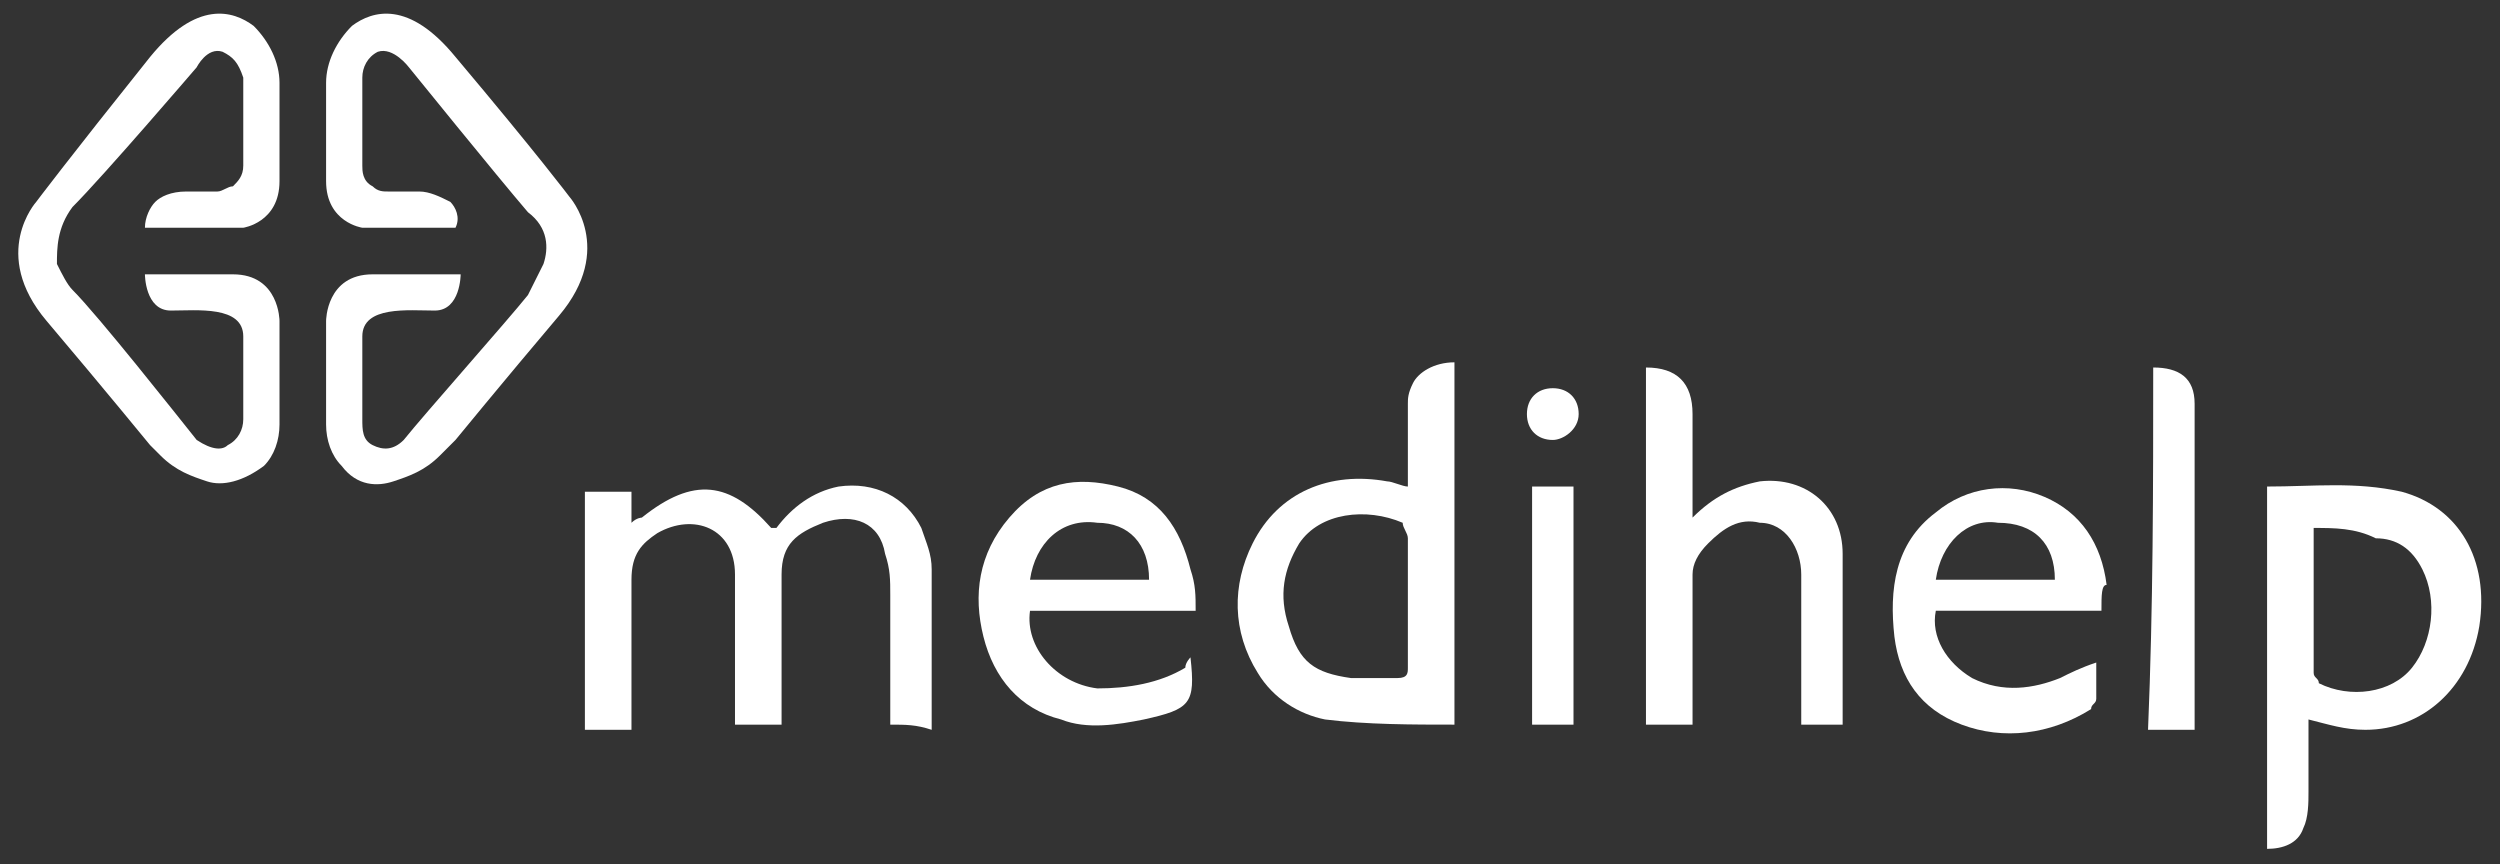
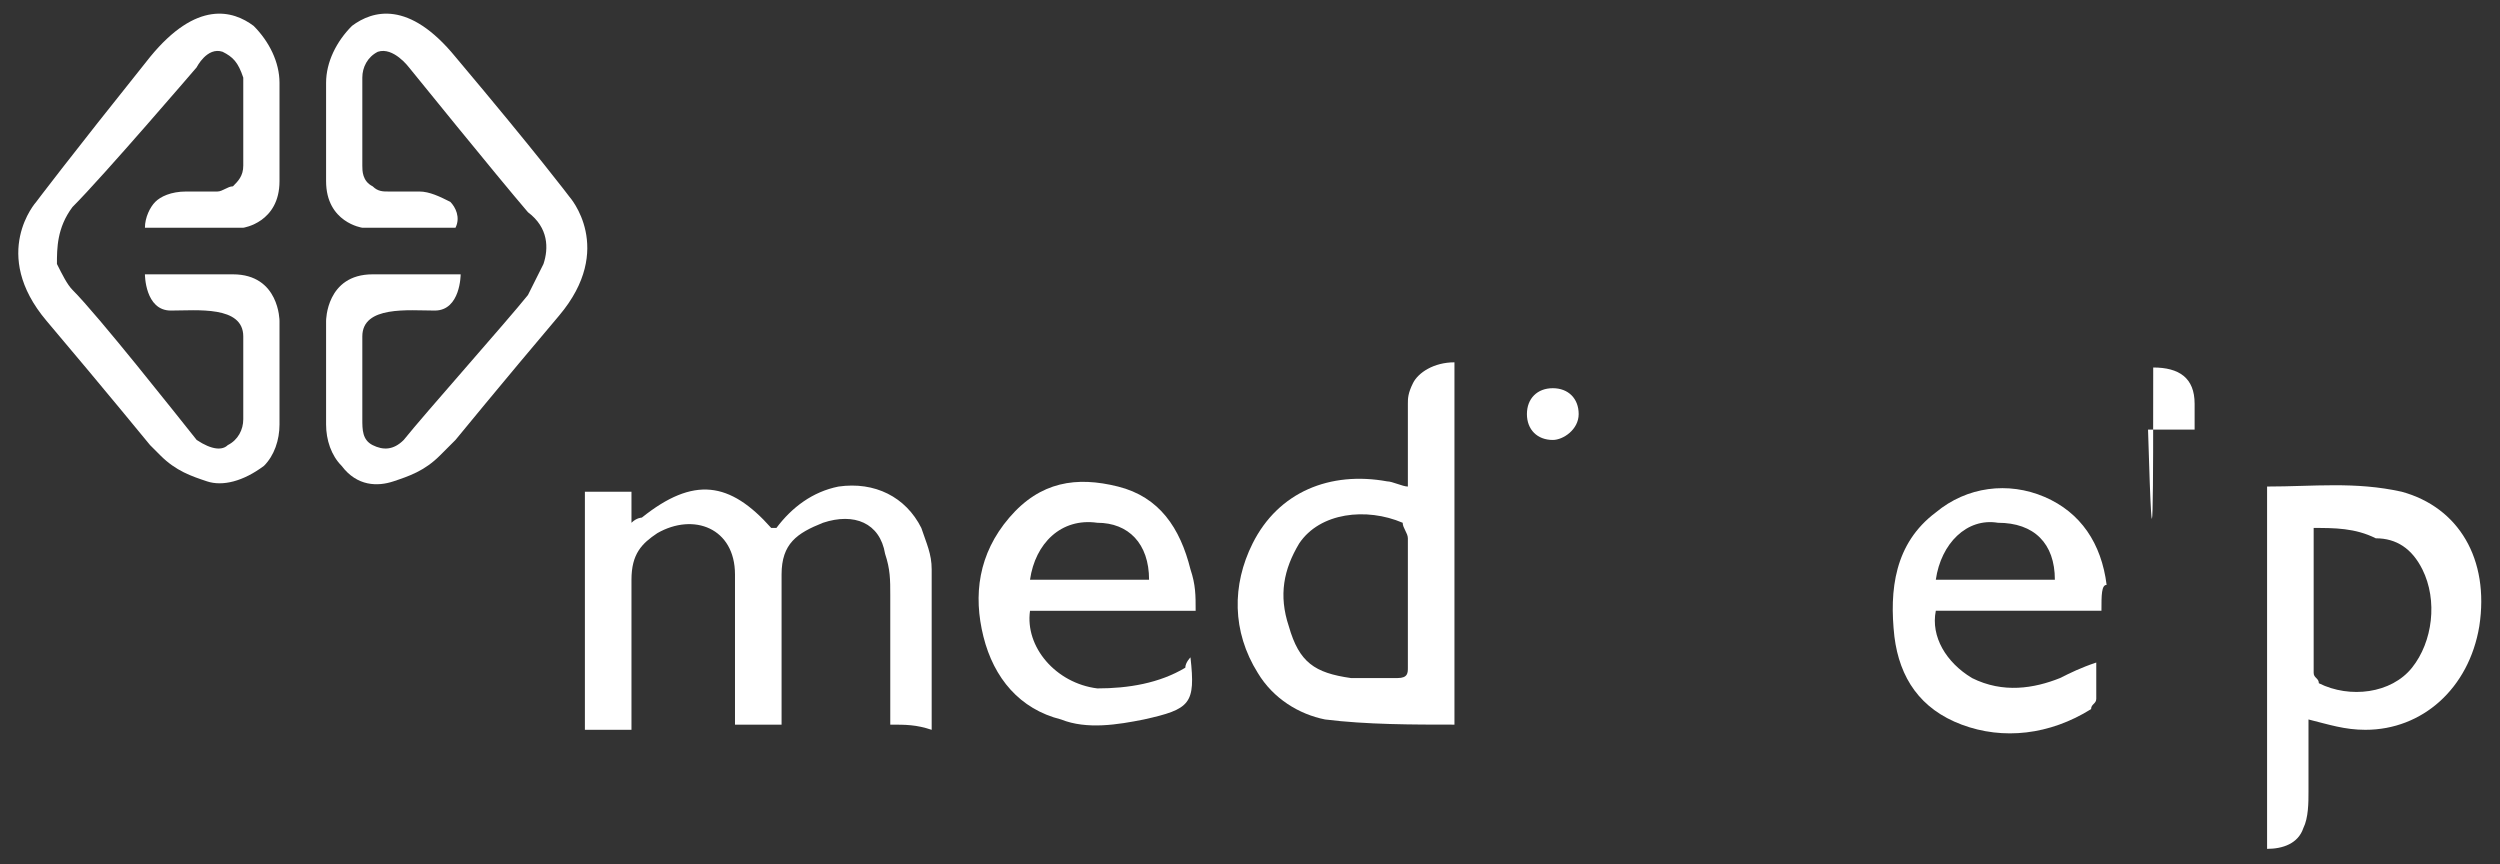
<svg xmlns="http://www.w3.org/2000/svg" version="1.1" id="Layer_1" x="0px" y="0px" viewBox="0 0 48.3 16.7" style="enable-background:new 0 0 48.3 16.7;" xml:space="preserve">
  <rect x="0" y="0" width="48.3" height="16.7" fill="#333333" stroke="none" />
  <style type="text/css">
	.st0{fill:#FFFFFF;}
</style>
  <g>
    <path class="st0" d="M17.2,14c0-0.8,0-1.7,0-2.5c0-0.3,0-0.5-0.1-0.8c-0.1-0.6-0.6-0.8-1.2-0.6c-0.5,0.2-0.8,0.4-0.8,1   c0,0.9,0,1.8,0,2.8c0,0,0,0,0,0.1c-0.3,0-0.6,0-0.9,0c0-0.1,0-0.2,0-0.3c0-0.9,0-1.8,0-2.6c0-0.9-0.8-1.2-1.5-0.8   c-0.3,0.2-0.5,0.4-0.5,0.9c0,0.9,0,1.9,0,2.9c-0.3,0-0.6,0-0.9,0c0-1.5,0-3,0-4.6c0.3,0,0.6,0,0.9,0c0,0.2,0,0.3,0,0.6   c0.1-0.1,0.2-0.1,0.2-0.1c1-0.8,1.7-0.7,2.5,0.2c0,0,0,0,0.1,0c0.3-0.4,0.7-0.7,1.2-0.8c0.7-0.1,1.3,0.2,1.6,0.8   c0.1,0.3,0.2,0.5,0.2,0.8c0,1,0,1.9,0,2.9c0,0,0,0.1,0,0.2C17.7,14,17.5,14,17.2,14z" />
    <path class="st0" d="M28.1,7c0,2.3,0,4.7,0,7c-0.8,0-1.7,0-2.5-0.1c-0.5-0.1-1-0.4-1.3-0.9c-0.5-0.8-0.5-1.7-0.1-2.5   c0.5-1,1.5-1.4,2.6-1.2c0.1,0,0.3,0.1,0.4,0.1c0-0.6,0-1.1,0-1.6c0-0.1,0-0.2,0.1-0.4C27.4,7.2,27.7,7,28.1,7z M27.2,11.7   c0-0.4,0-0.8,0-1.3c0-0.1-0.1-0.2-0.1-0.3c-0.7-0.3-1.6-0.2-2,0.4c-0.3,0.5-0.4,1-0.2,1.6c0.2,0.7,0.5,0.9,1.2,1c0.3,0,0.6,0,0.9,0   c0.2,0,0.2-0.1,0.2-0.2C27.2,12.6,27.2,12.2,27.2,11.7z" />
    <path class="st0" d="M44.6,13.9c0,0.5,0,0.9,0,1.4c0,0.2,0,0.5-0.1,0.7c-0.1,0.3-0.4,0.4-0.7,0.4c0-2.3,0-4.6,0-7   c0.9,0,1.7-0.1,2.6,0.1c1.1,0.3,1.7,1.3,1.5,2.6c-0.2,1.2-1.1,2-2.2,2C45.3,14.1,45,14,44.6,13.9z M44.7,10.2c0,1,0,1.9,0,2.8   c0,0.1,0.1,0.1,0.1,0.2c0.6,0.3,1.4,0.2,1.8-0.3c0.4-0.5,0.5-1.3,0.2-1.9c-0.2-0.4-0.5-0.6-0.9-0.6C45.5,10.2,45.1,10.2,44.7,10.2z   " />
-     <path class="st0" d="M31.8,7.1c0.6,0,0.9,0.3,0.9,0.9c0,0.7,0,1.3,0,2c0.4-0.4,0.8-0.6,1.3-0.7c0.9-0.1,1.6,0.5,1.6,1.4   c0,1.1,0,2.2,0,3.3c-0.2,0-0.5,0-0.8,0c0-0.1,0-0.2,0-0.3c0-0.9,0-1.7,0-2.6c0-0.5-0.3-1-0.8-1c-0.4-0.1-0.7,0.1-1,0.4   c-0.2,0.2-0.3,0.4-0.3,0.6c0,0.9,0,1.8,0,2.6c0,0.1,0,0.2,0,0.3c-0.3,0-0.6,0-0.9,0C31.8,11.7,31.8,9.4,31.8,7.1z" />
    <path class="st0" d="M23,12.7c0.1,0.9,0,1-0.9,1.2c-0.5,0.1-1.1,0.2-1.6,0c-0.8-0.2-1.3-0.8-1.5-1.6c-0.2-0.8-0.1-1.6,0.5-2.3   c0.6-0.7,1.3-0.8,2.1-0.6c0.8,0.2,1.2,0.8,1.4,1.6c0.1,0.3,0.1,0.5,0.1,0.8c-1.1,0-2.2,0-3.2,0c-0.1,0.7,0.5,1.4,1.3,1.5   c0.6,0,1.2-0.1,1.7-0.4C22.9,12.8,23,12.7,23,12.7z M19.9,11.2c0.8,0,1.5,0,2.3,0c0-0.7-0.4-1.1-1-1.1C20.5,10,20,10.5,19.9,11.2z" />
    <path class="st0" d="M40.6,11.8c-1.1,0-2.2,0-3.2,0c-0.1,0.5,0.2,1,0.7,1.3c0.6,0.3,1.2,0.2,1.7,0c0.2-0.1,0.4-0.2,0.7-0.3   c0,0.2,0,0.5,0,0.7c0,0.1-0.1,0.1-0.1,0.2c-0.8,0.5-1.7,0.6-2.5,0.3c-0.8-0.3-1.2-0.9-1.3-1.7c-0.1-0.9,0-1.8,0.8-2.4   c0.6-0.5,1.4-0.6,2.1-0.3c0.7,0.3,1.1,0.9,1.2,1.7C40.6,11.3,40.6,11.5,40.6,11.8z M37.4,11.2c0.8,0,1.5,0,2.3,0   c0-0.7-0.4-1.1-1.1-1.1C38,10,37.5,10.5,37.4,11.2z" />
-     <path class="st0" d="M41.6,7.1c0.5,0,0.8,0.2,0.8,0.7c0,0.1,0,0.2,0,0.3c0,1.9,0,3.9,0,5.8c0,0.1,0,0.1,0,0.2c-0.3,0-0.6,0-0.9,0   C41.6,11.7,41.6,9.4,41.6,7.1z" />
-     <path class="st0" d="M30.4,14c-0.3,0-0.6,0-0.8,0c0-1.5,0-3,0-4.6c0.3,0,0.5,0,0.8,0C30.4,10.9,30.4,12.4,30.4,14z" />
+     <path class="st0" d="M41.6,7.1c0.5,0,0.8,0.2,0.8,0.7c0,0.1,0,0.2,0,0.3c0,0.1,0,0.1,0,0.2c-0.3,0-0.6,0-0.9,0   C41.6,11.7,41.6,9.4,41.6,7.1z" />
    <path class="st0" d="M30.5,8c0,0.3-0.3,0.5-0.5,0.5c-0.3,0-0.5-0.2-0.5-0.5c0-0.3,0.2-0.5,0.5-0.5C30.3,7.5,30.5,7.7,30.5,8z" />
    <g>
      <path class="st0" d="M8.8,4.4H7c0,0-0.7-0.1-0.7-0.9c0-0.5,0-1.4,0-1.9c0-0.4,0.2-0.8,0.5-1.1c0.4-0.3,1.1-0.5,2,0.6    c1.6,1.9,2.2,2.7,2.2,2.7s0.9,1-0.2,2.3s-2,2.4-2,2.4L8.5,8.8C8.2,9.1,7.9,9.2,7.6,9.3C7.3,9.4,6.9,9.4,6.6,9    C6.4,8.8,6.3,8.5,6.3,8.2l0-2c0,0,0-0.9,0.9-0.9h1.7c0,0,0,0.7-0.5,0.7S7,5.9,7,6.5v1.6C7,8.3,7,8.5,7.2,8.6    c0.2,0.1,0.4,0.1,0.6-0.1c0.4-0.5,2-2.3,2.4-2.8c0.1-0.2,0.2-0.4,0.3-0.6c0.1-0.3,0.1-0.7-0.3-1C9.6,3.4,7.9,1.3,7.9,1.3    S7.6,0.9,7.3,1C7.1,1.1,7,1.3,7,1.5c0,0.2,0,1.3,0,1.7C7,3.3,7,3.5,7.2,3.6c0.1,0.1,0.2,0.1,0.3,0.1c0.2,0,0.5,0,0.6,0    c0.2,0,0.4,0.1,0.6,0.2C8.8,4,8.9,4.2,8.8,4.4z" />
      <path class="st0" d="M2.8,4.4h1.9c0,0,0.7-0.1,0.7-0.9c0-0.5,0-1.4,0-1.9c0-0.4-0.2-0.8-0.5-1.1c-0.4-0.3-1.1-0.5-2,0.6    C1.3,3.1,0.7,3.9,0.7,3.9s-0.9,1,0.2,2.3s2,2.4,2,2.4l0.2,0.2C3.4,9.1,3.7,9.2,4,9.3c0.3,0.1,0.7,0,1.1-0.3    c0.2-0.2,0.3-0.5,0.3-0.8l0-2c0,0,0-0.9-0.9-0.9H2.8c0,0,0,0.7,0.5,0.7s1.4-0.1,1.4,0.5v1.6c0,0.2-0.1,0.4-0.3,0.5    C4.3,8.7,4.1,8.7,3.8,8.5C3.4,8,1.9,6.1,1.4,5.6C1.3,5.5,1.2,5.3,1.1,5.1C1.1,4.8,1.1,4.4,1.4,4C2,3.4,3.8,1.3,3.8,1.3    S4,0.9,4.3,1c0.2,0.1,0.3,0.2,0.4,0.5c0,0.2,0,1.3,0,1.7c0,0.2-0.1,0.3-0.2,0.4C4.4,3.6,4.3,3.7,4.2,3.7c-0.2,0-0.5,0-0.6,0    C3.3,3.7,3.1,3.8,3,3.9C2.9,4,2.8,4.2,2.8,4.4z" />
    </g>
  </g>
</svg>